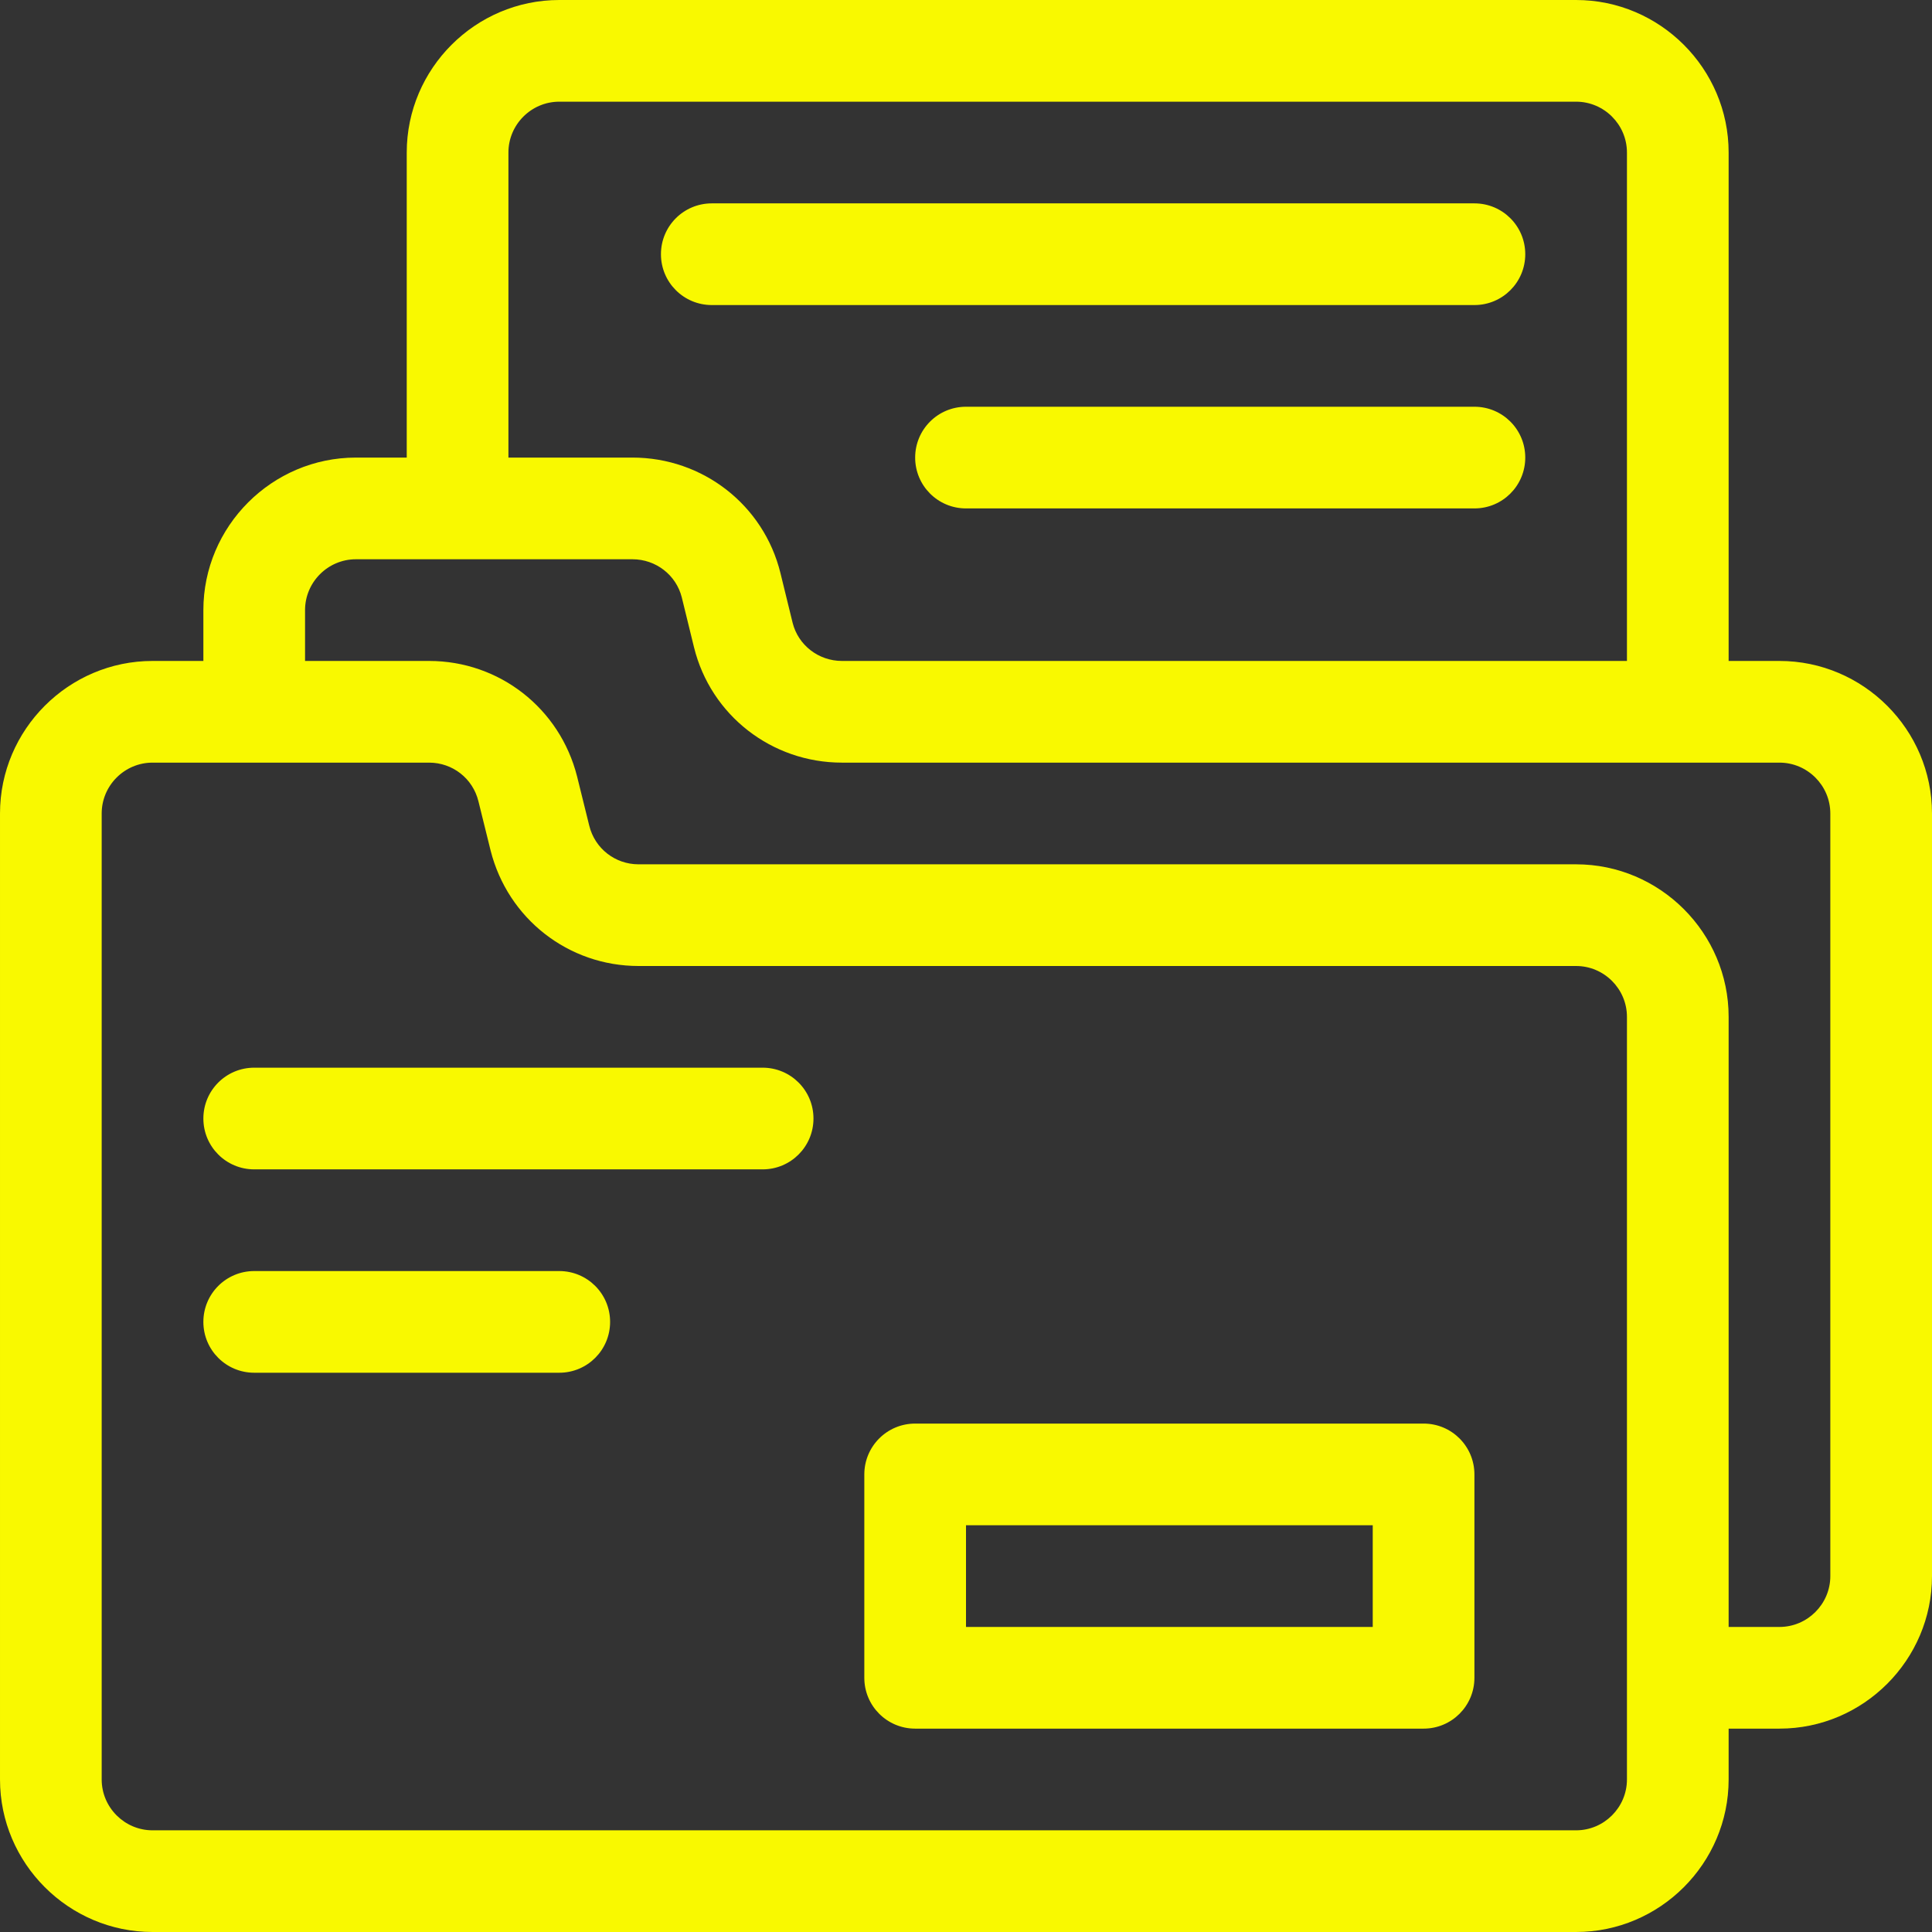
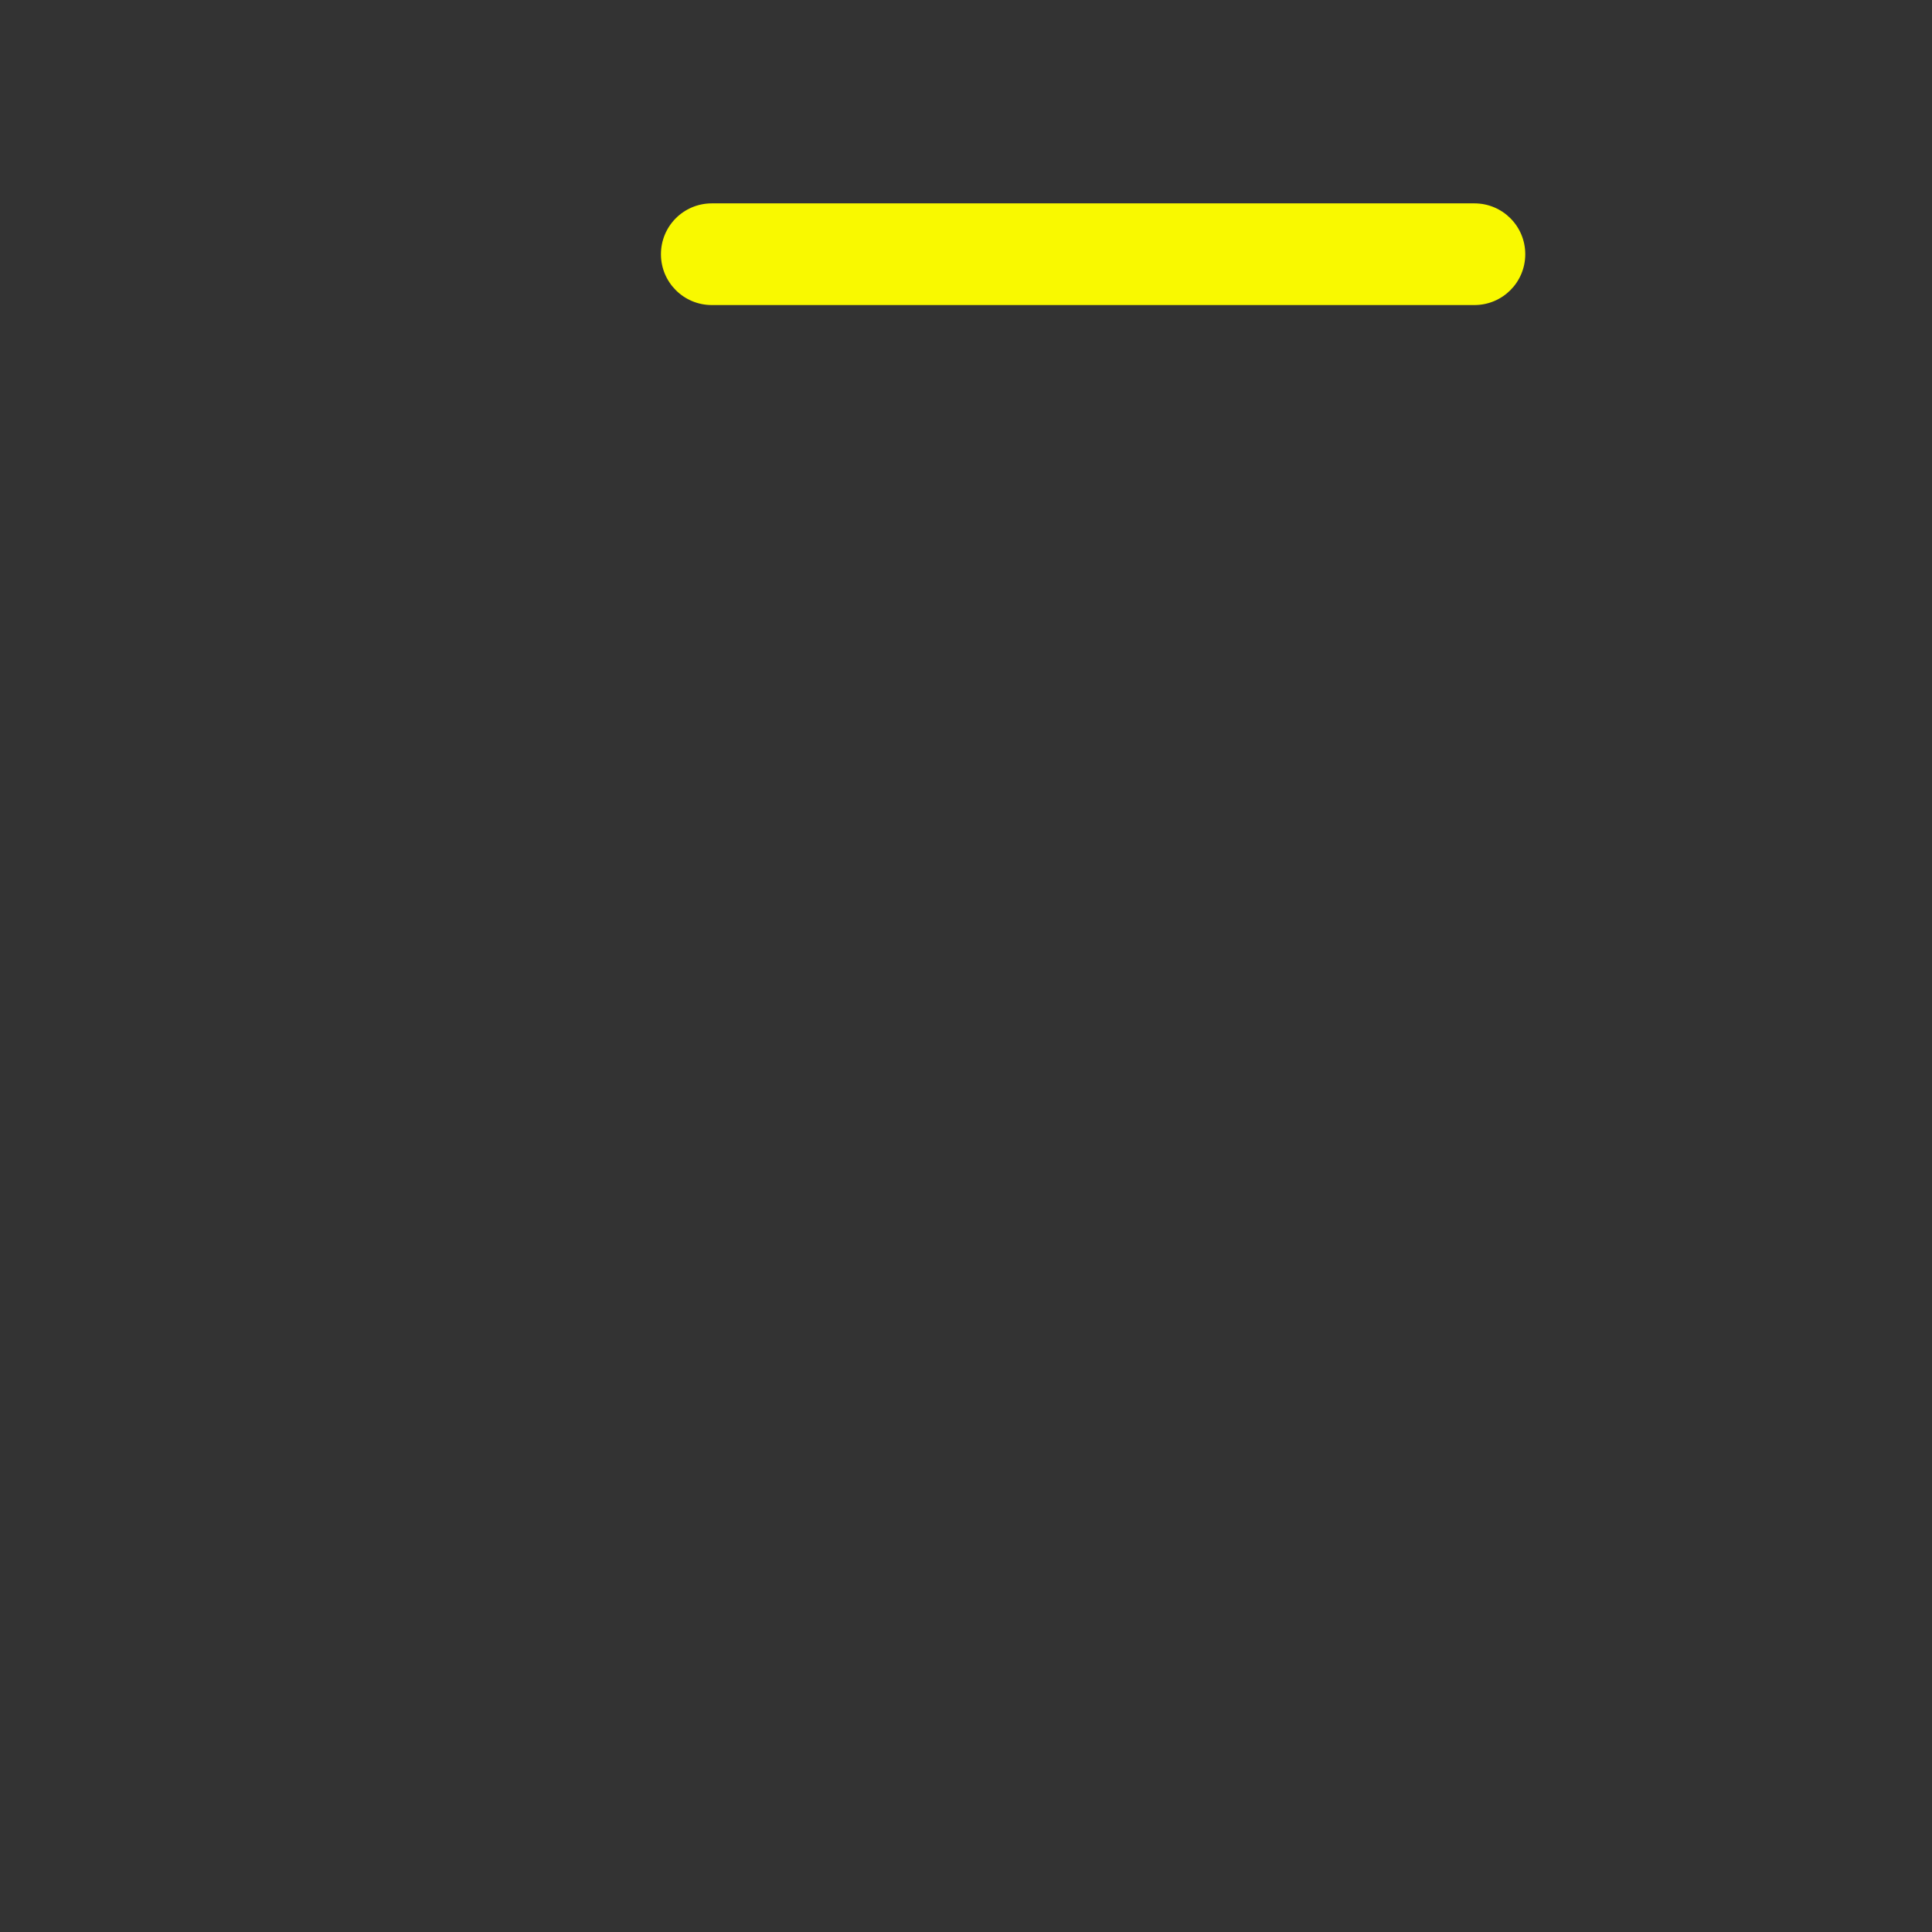
<svg xmlns="http://www.w3.org/2000/svg" id="Layer_1" viewBox="0 0 38 38">
  <rect x="0" y="0" width="38" height="38" fill="#333333" stroke="none" />
  <defs>
    <style>.cls-1{fill:#f9f900;}</style>
  </defs>
  <g id="Outline">
-     <path class="cls-1" d="M35,13h-1V3c0-1.65-1.35-3-3-3H11c-1.65,0-3,1.35-3,3v6h-1c-1.65,0-3,1.35-3,3v1h-1c-1.65,0-3,1.35-3,3v19c0,1.65,1.35,3,3,3h28c1.65,0,3-1.35,3-3v-1h1c1.65,0,3-1.35,3-3v-15c0-1.65-1.35-3-3-3ZM10,3c0-.55.45-1,1-1h20c.55,0,1,.45,1,1v10h-15.44c-.46,0-.86-.31-.97-.75l-.24-.98c-.33-1.34-1.53-2.27-2.91-2.27h-2.44V3h0ZM32,35c0,.55-.45,1-1,1H3c-.55,0-1-.45-1-1v-19c0-.55.45-1,1-1h5.44c.46,0,.86.31.97.76l.24.97c.34,1.34,1.53,2.27,2.91,2.27h18.44c.55,0,1,.45,1,1,0,0,0,15,0,15ZM36,31c0,.55-.45,1-1,1h-1v-12c0-1.65-1.35-3-3-3H12.56c-.46,0-.86-.31-.97-.76l-.24-.97c-.34-1.34-1.53-2.27-2.91-2.27h-2.44v-1c0-.55.45-1,1-1h5.44c.46,0,.86.31.97.75l.24.98c.33,1.34,1.53,2.27,2.91,2.27h18.44c.55,0,1,.45,1,1v15Z" />
    <path class="cls-1" d="M14,6h15c.553,0,1-.447,1-1s-.447-1-1-1h-15c-.553,0-1,.447-1,1s.447,1,1,1Z" />
-     <path class="cls-1" d="M29,8h-10c-.553,0-1,.447-1,1s.447,1,1,1h10c.553,0,1-.447,1-1s-.447-1-1-1Z" />
-     <path class="cls-1" d="M28,28h-10c-.553,0-1,.447-1,1v4c0,.553.447,1,1,1h10c.553,0,1-.447,1-1v-4c0-.553-.447-1-1-1ZM27,32h-8v-2h8v2Z" />
-     <path class="cls-1" d="M15,21H5c-.553,0-1,.447-1,1s.447,1,1,1h10c.553,0,1-.447,1-1s-.447-1-1-1Z" />
-     <path class="cls-1" d="M11,25h-6c-.553,0-1,.447-1,1s.447,1,1,1h6c.553,0,1-.447,1-1s-.447-1-1-1Z" />
  </g>
</svg>